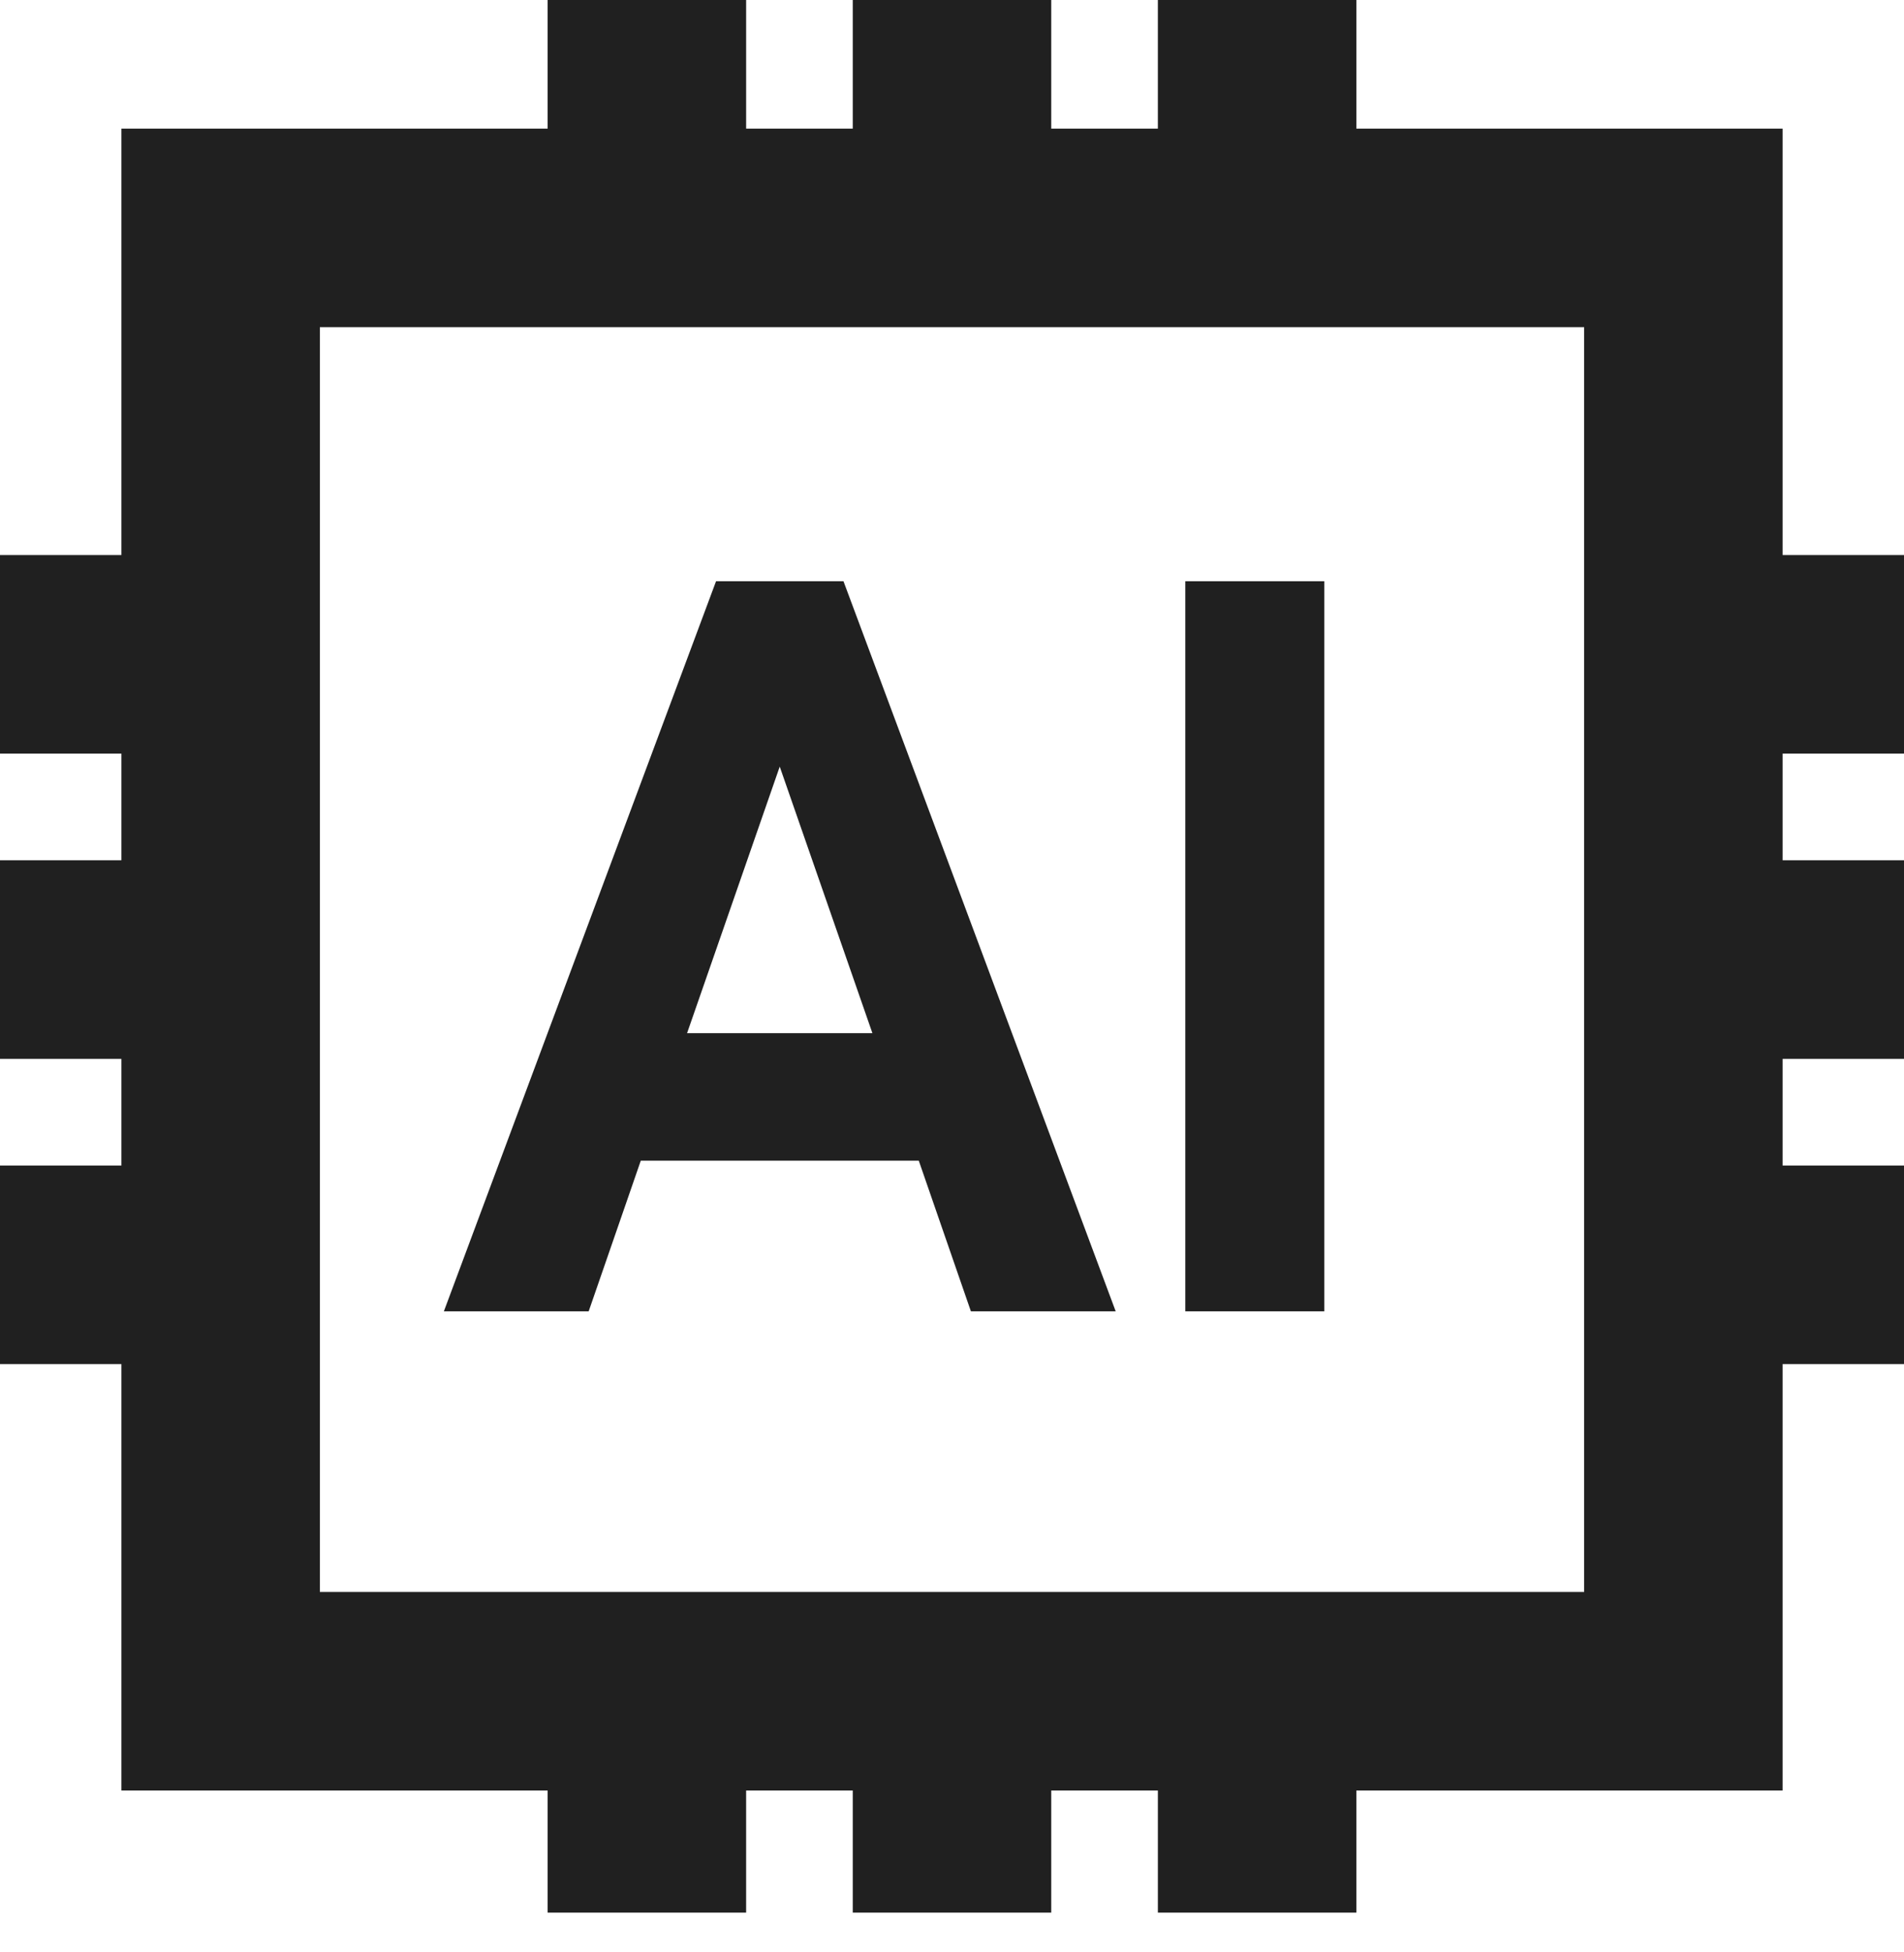
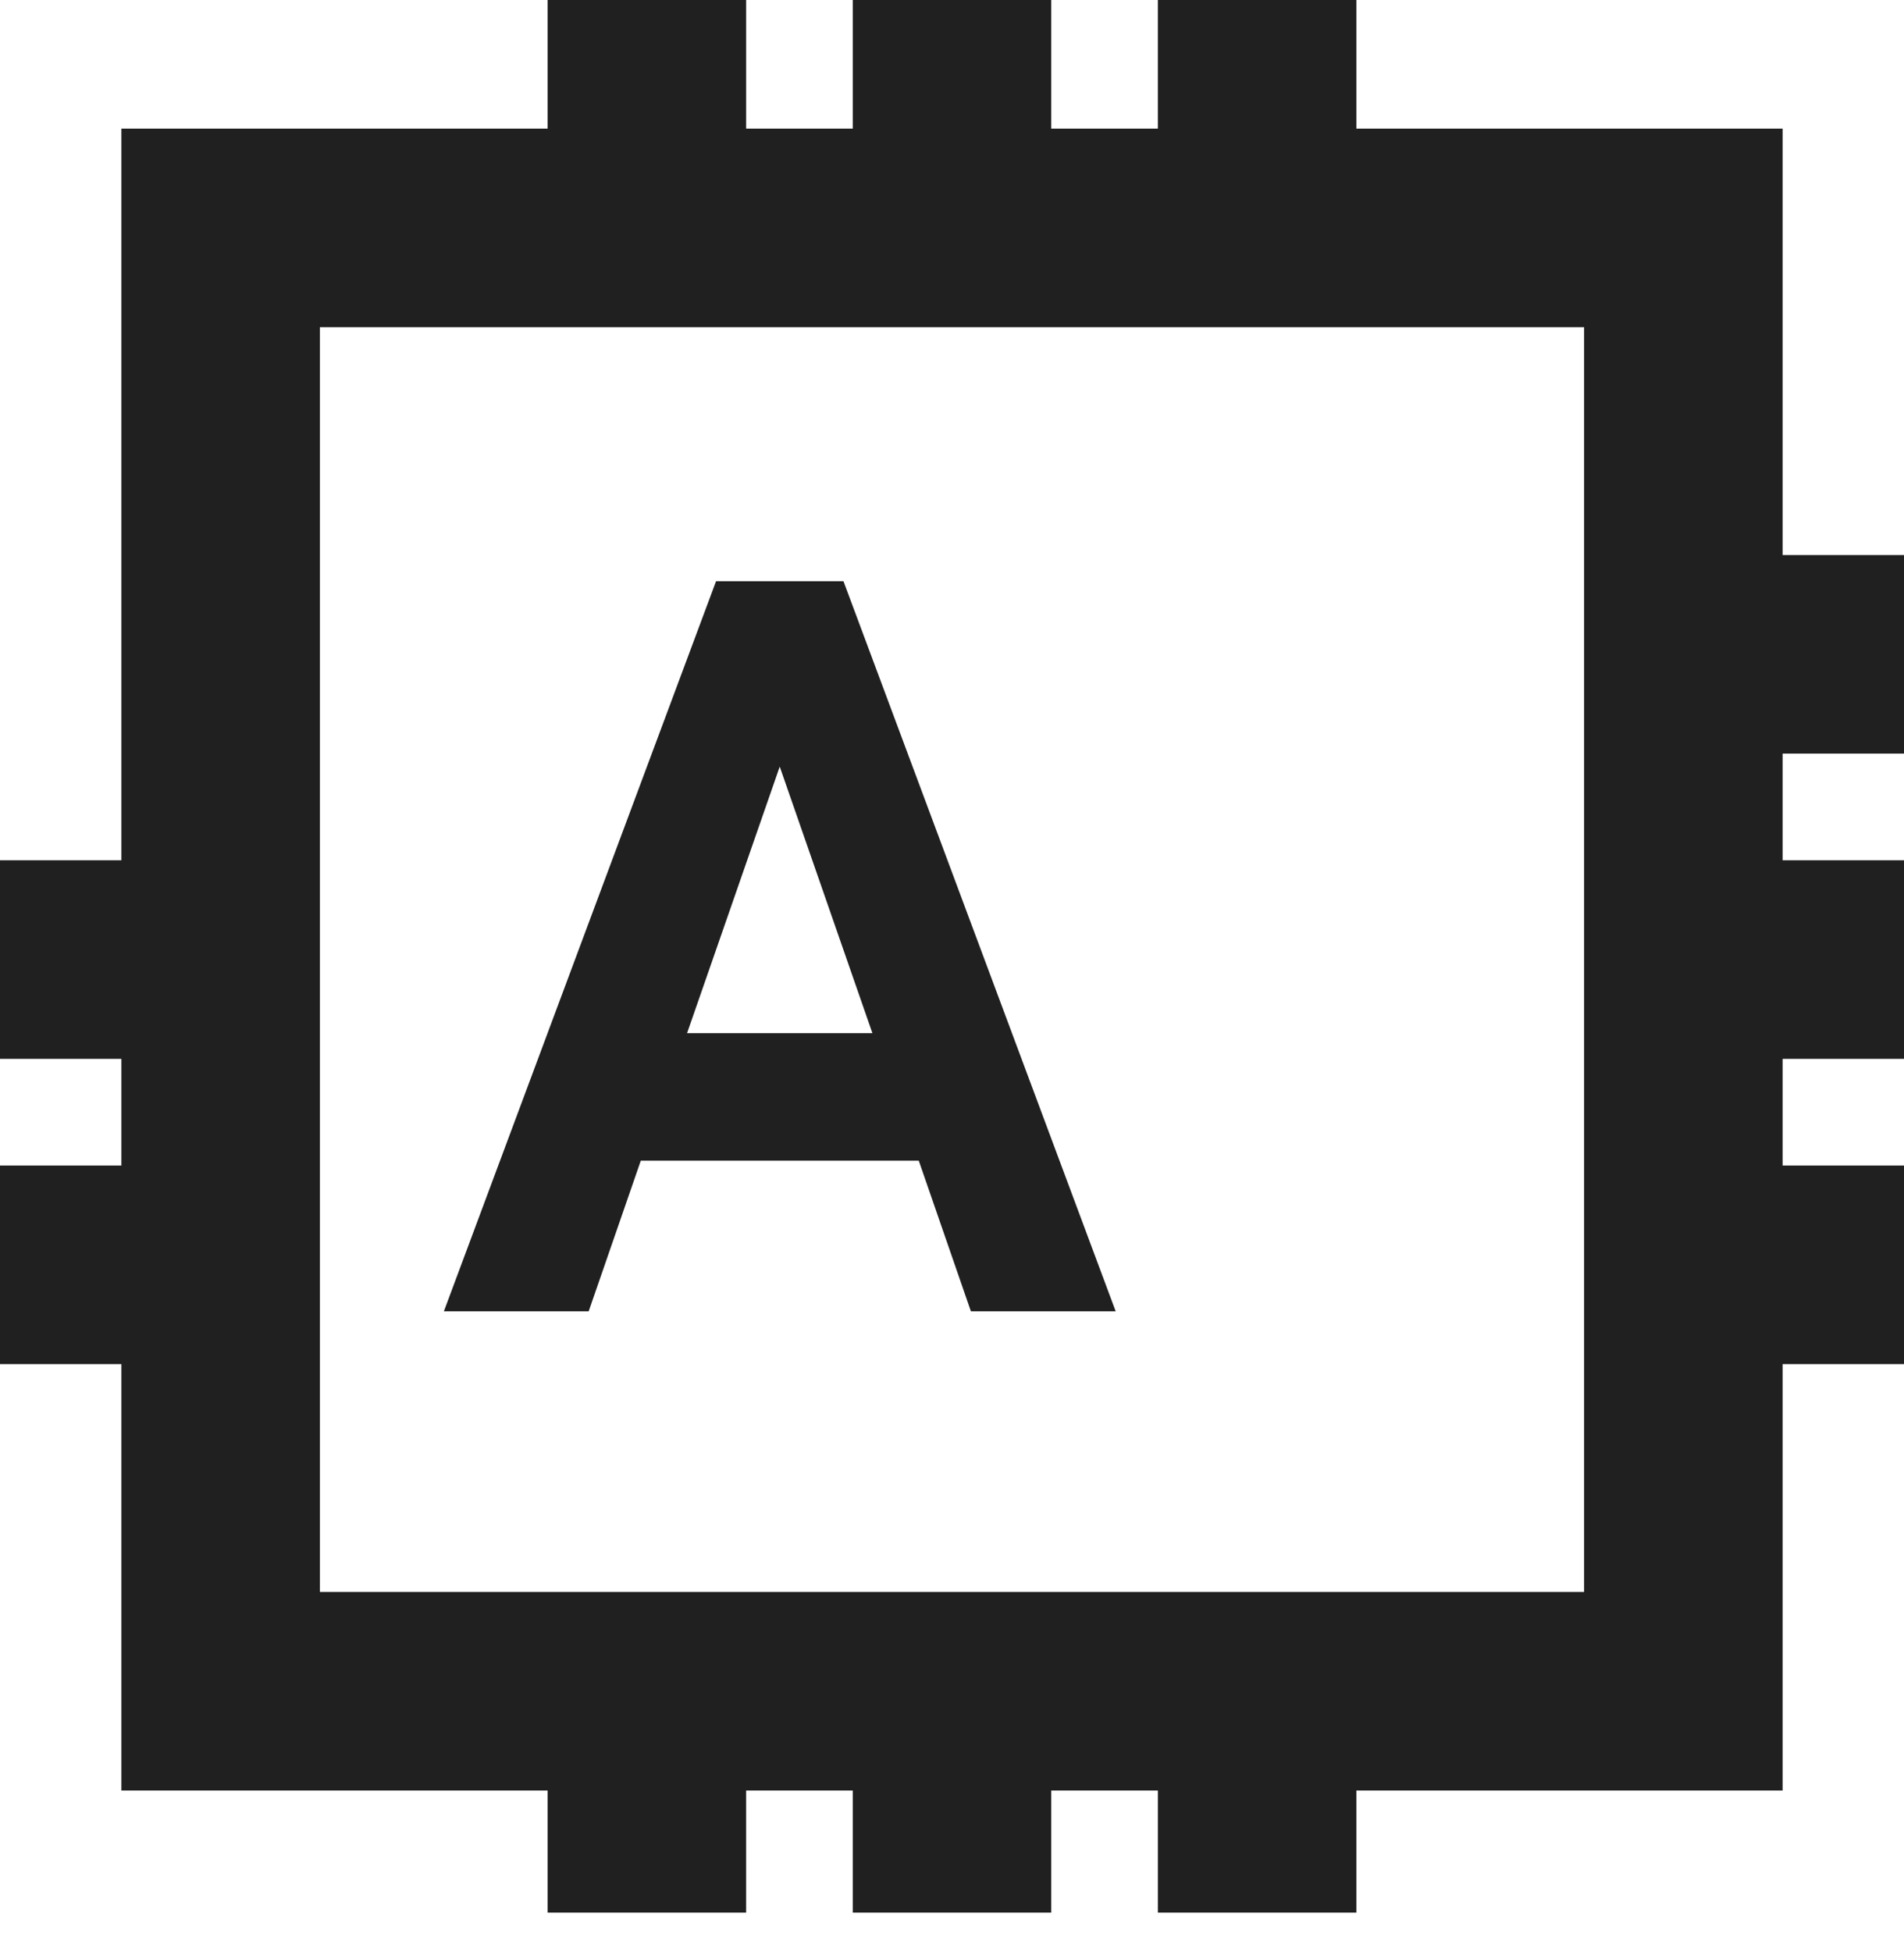
<svg xmlns="http://www.w3.org/2000/svg" width="40" height="41" viewBox="0 0 40 41" fill="none">
  <g clip-path="url(#clip0_24_4469)">
    <path d="M35.365 4.786H4.635V35.516H35.365V4.786Z" stroke="#202020" stroke-width="4.17" stroke-miterlimit="10" />
-     <path d="M4.635 13.741H0" stroke="#202020" stroke-width="4.17" stroke-miterlimit="10" />
    <path d="M4.635 20.151H0" stroke="#202020" stroke-width="4.17" stroke-miterlimit="10" />
    <path d="M4.635 26.561H0" stroke="#202020" stroke-width="4.17" stroke-miterlimit="10" />
    <path d="M40 13.741H35.365" stroke="#202020" stroke-width="4.17" stroke-miterlimit="10" />
    <path d="M40 20.151H35.365" stroke="#202020" stroke-width="4.17" stroke-miterlimit="10" />
    <path d="M40 26.561H35.365" stroke="#202020" stroke-width="4.17" stroke-miterlimit="10" />
    <path d="M13.59 0V4.635" stroke="#202020" stroke-width="4.17" stroke-miterlimit="10" />
    <path d="M20 0V4.635" stroke="#202020" stroke-width="4.17" stroke-miterlimit="10" />
    <path d="M26.41 0V4.635" stroke="#202020" stroke-width="4.17" stroke-miterlimit="10" />
    <path d="M13.59 35.531V40.165" stroke="#202020" stroke-width="4.17" stroke-miterlimit="10" />
    <path d="M20 35.531V40.165" stroke="#202020" stroke-width="4.17" stroke-miterlimit="10" />
    <path d="M26.41 35.531V40.165" stroke="#202020" stroke-width="4.17" stroke-miterlimit="10" />
    <path d="M15.043 12.206H17.72L23.439 27.538H20.397L19.302 24.374H13.462L12.367 27.538H9.325L15.043 12.206ZM18.328 21.697L16.381 16.099L14.434 21.697H18.328Z" fill="#202020" />
-     <path d="M24.901 12.206H27.821V27.538H24.901V12.206Z" fill="#202020" />
+     <path d="M24.901 12.206H27.821H24.901V12.206Z" fill="#202020" />
  </g>
  <defs>
    <clipPath id="clip0_24_4469">
      <rect width="40" height="40.165" fill="white" />
    </clipPath>
  </defs>
</svg>